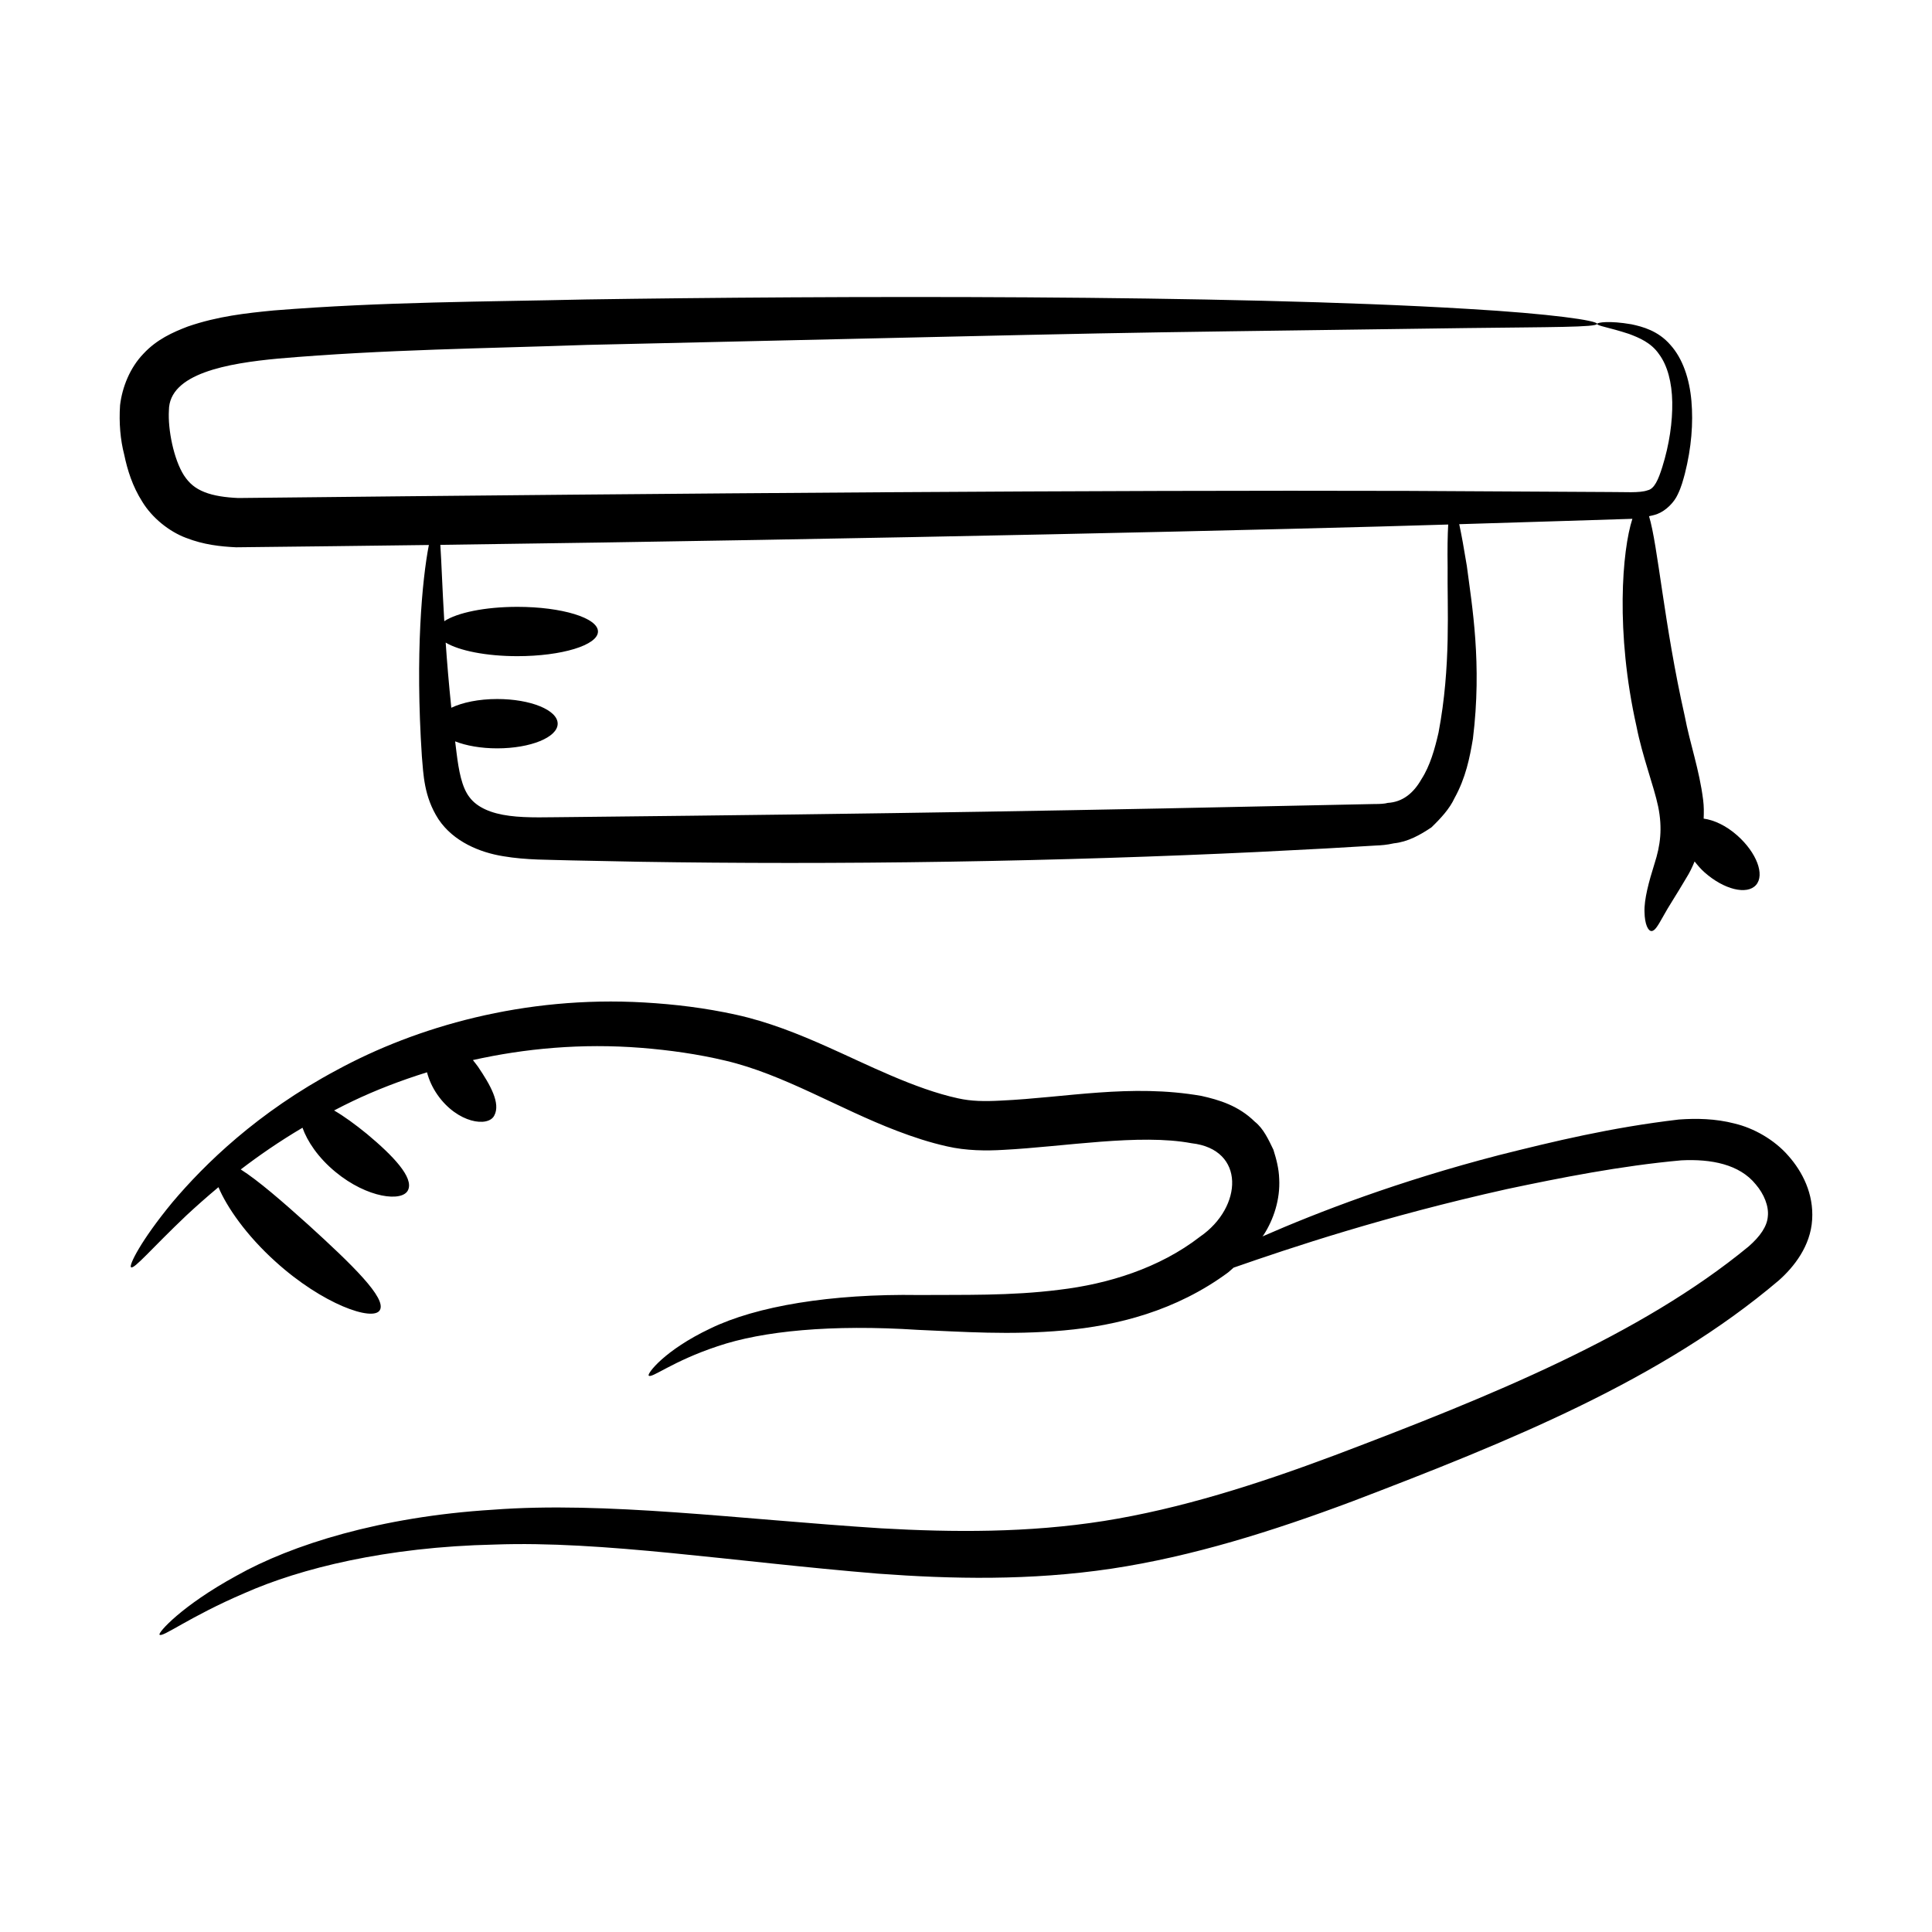
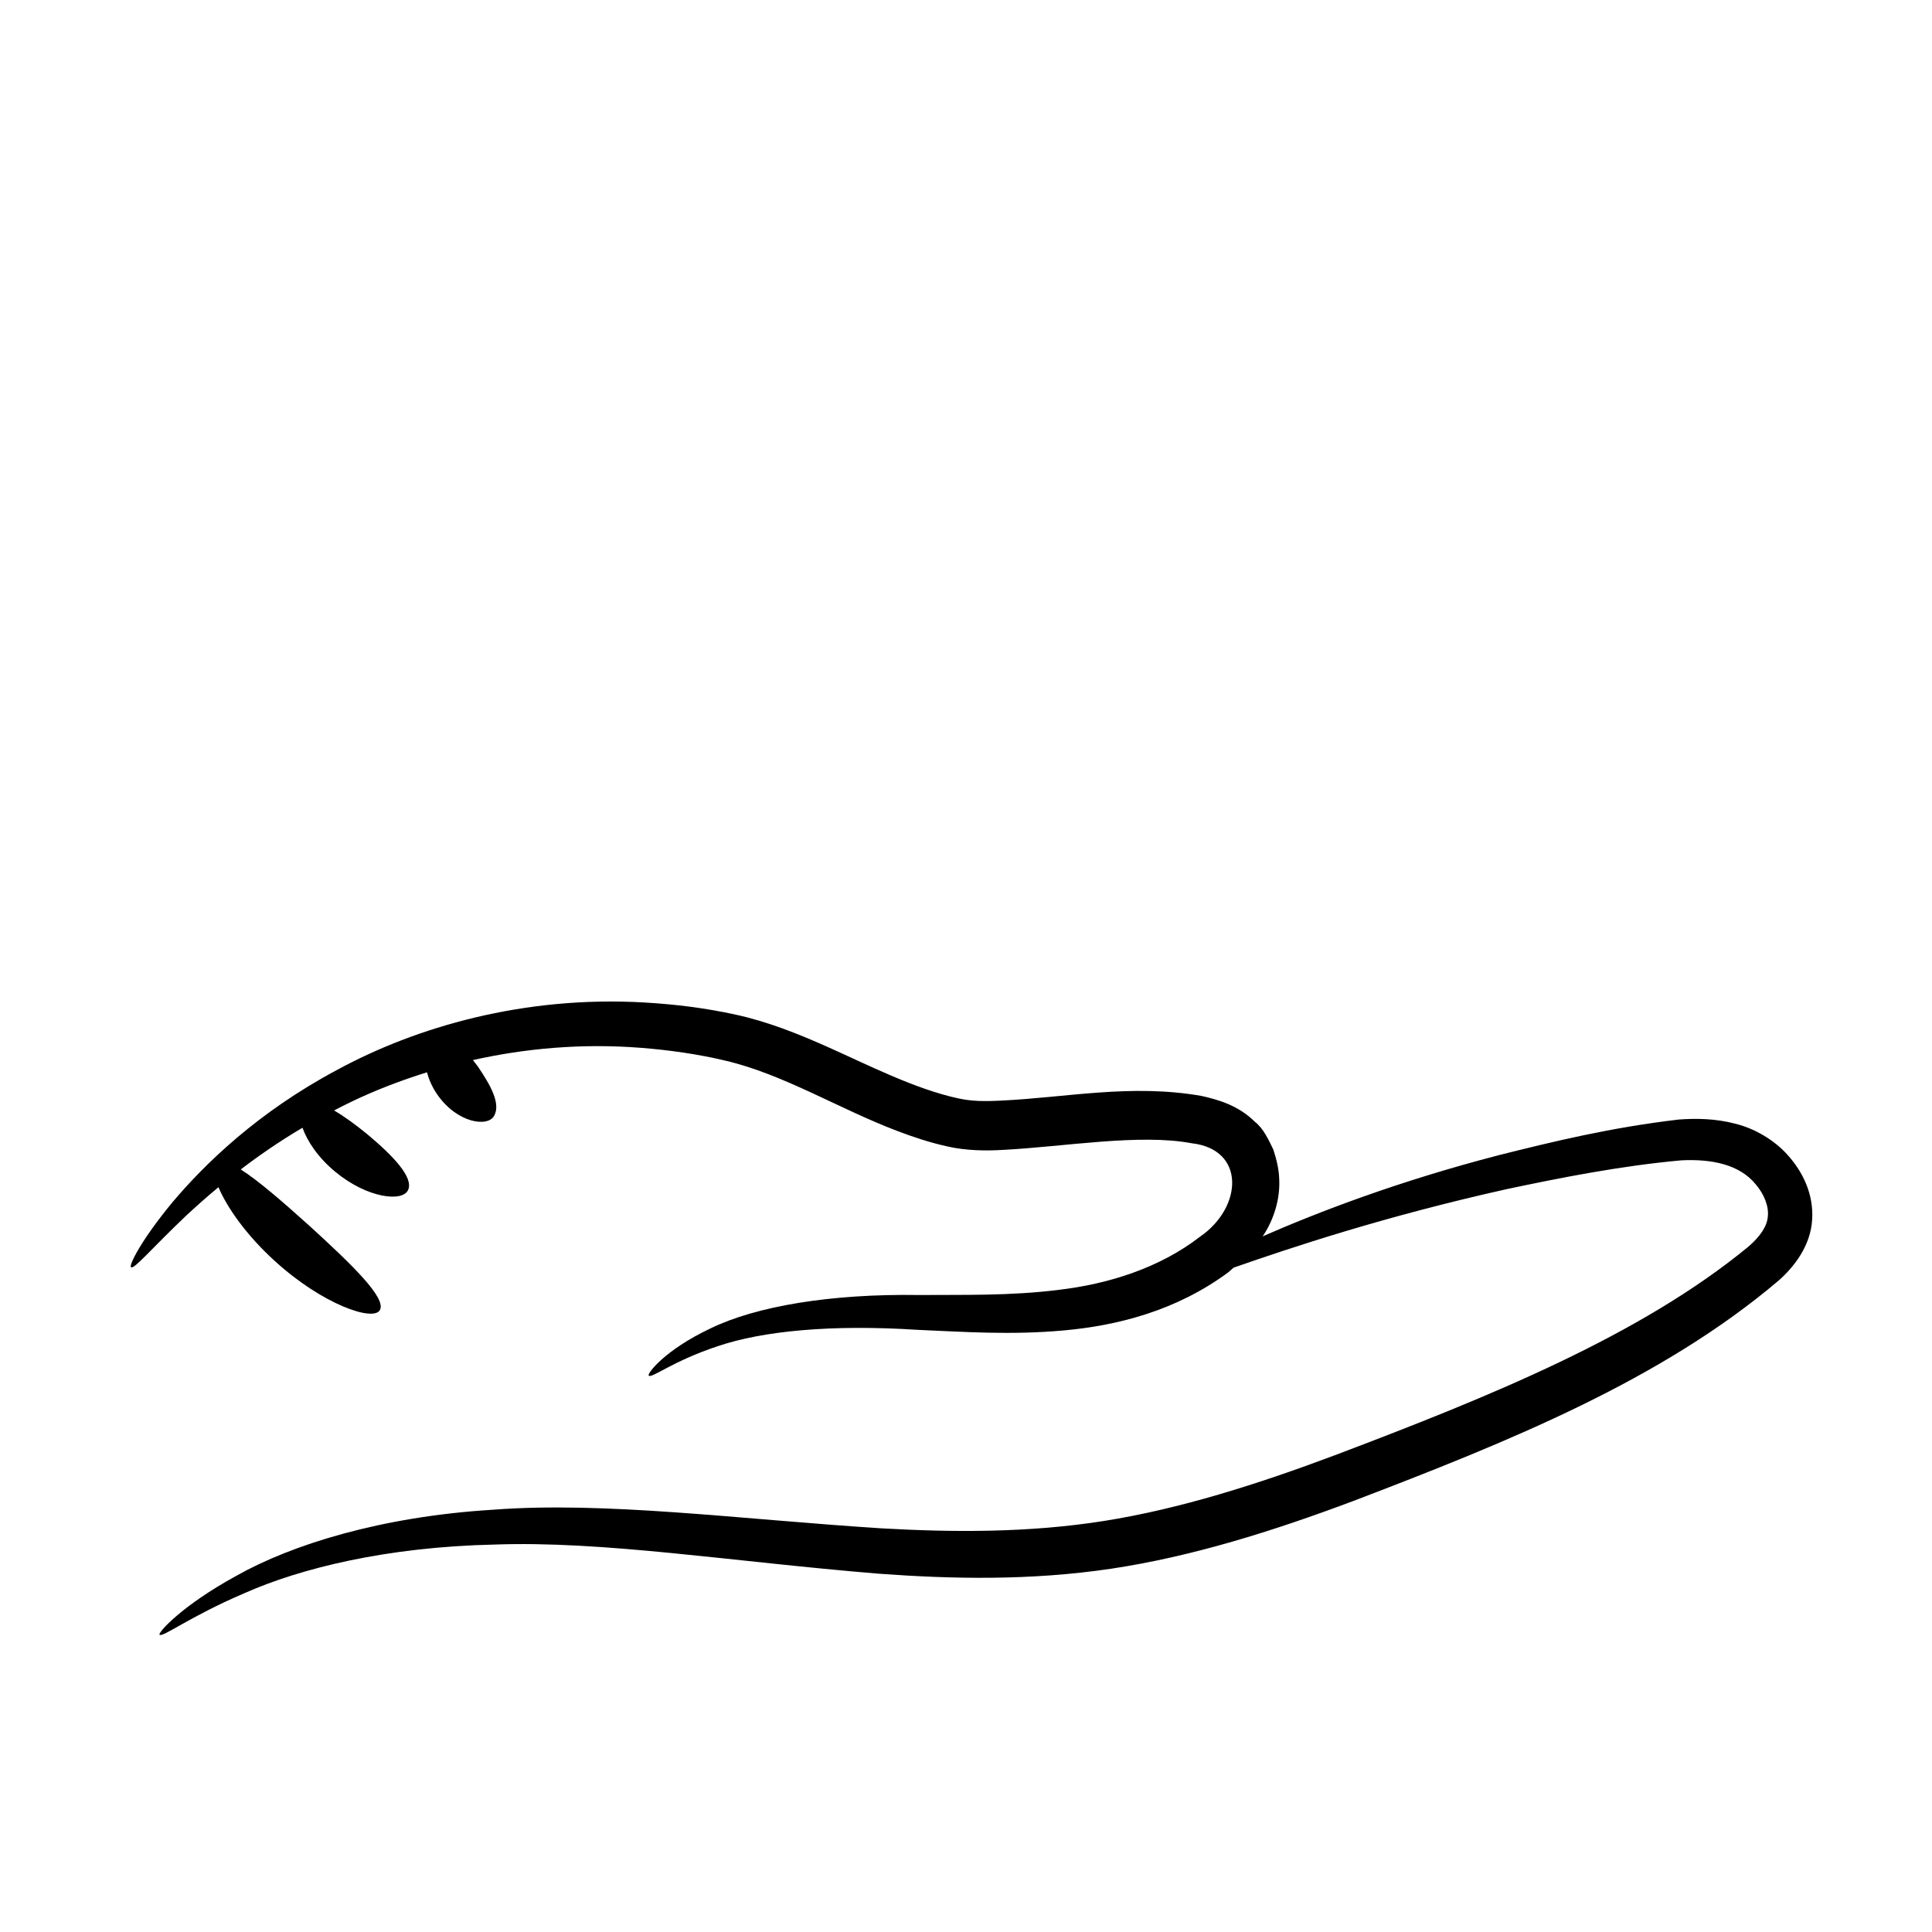
<svg xmlns="http://www.w3.org/2000/svg" fill="#000000" width="800px" height="800px" version="1.1" viewBox="144 144 512 512">
  <g>
-     <path d="m193.36 286.56c4.598 1.797 9.062 2.281 13.211 2.477 17.316-0.184 34.336-0.391 51.082-0.609-1.781 9.164-3.648 28.836-1.852 56.031 0.414 4.664 0.508 10.609 4.387 16.629 3.996 6.008 11.078 8.84 17.152 9.816 6.301 1.07 12.184 0.906 18.059 1.109 5.953 0.121 12.078 0.242 18.359 0.367 25.125 0.398 52.758 0.441 81.754-0.023 29-0.461 56.617-1.375 81.715-2.57 6.273-0.328 12.391-0.641 18.336-0.945 0.105-0.008-1.352 0.082 13.07-0.77 1.344-0.055 2.805-0.145 4.769-0.586 3.684-0.379 6.973-2.223 9.953-4.234 2.512-2.43 4.816-4.945 6.094-7.723 3.004-5.418 4.051-10.77 4.887-15.742 2.457-19.93-0.238-35.266-1.617-45.852-0.762-4.676-1.426-8.328-2.008-11.02 11.359-0.348 44.945-1.375 45.887-1.426-2.719 8.363-4.516 30.027 1.078 54.973 1.562 7.992 4.602 15.797 5.75 21.273 1.184 5.789 0.594 10.328-0.973 15.168-1.504 4.785-2.769 9.48-2.644 12.766 0.055 3.309 0.965 5.039 1.828 5.062 0.934 0.035 1.777-1.508 3.125-3.898 1.32-2.457 3.418-5.555 6.188-10.281 0.758-1.195 1.48-2.652 2.133-4.262 0.781 0.984 1.605 1.977 2.641 2.894 5.133 4.555 11.234 6.055 13.629 3.356 2.394-2.695 0.176-8.578-4.957-13.133-2.973-2.641-6.195-4.102-8.91-4.469 0.066-1.633 0.082-3.277-0.137-4.938-1.027-8.18-3.441-14.668-4.898-22.328-5.457-24.176-7.106-45.277-9.441-52.871 0.691-0.164 1.359-0.289 2.102-0.555 2.449-0.918 4.582-3.184 5.496-5.203 1.008-2.066 1.41-3.762 1.898-5.512 1.75-6.922 2.242-13.383 1.738-19.266-0.508-5.848-2.289-11.223-5.57-14.863-3.262-3.781-7.434-4.84-10.285-5.457-6.008-1.039-9.098-0.484-9.137-0.125-0.074 0.527 3.09 0.902 8.441 2.664 2.621 0.988 5.871 2.301 7.973 5.379 2.227 2.992 3.41 7.484 3.496 12.695 0.086 5.191-0.742 11.164-2.648 17.242-1.031 3.25-2.07 5.766-3.894 6.133-2.082 0.77-6.195 0.426-10.113 0.453-15.77-0.09-33.723-0.188-53.574-0.297-79.203-0.234-189.5 0.578-309.79 1.887-3.391-0.145-6.535-0.598-8.957-1.57-2.43-0.969-4.035-2.289-5.465-4.477-2.68-4.219-4.266-12.117-3.961-17.156 0.031-9.809 15.5-12.496 28.992-13.754 27.891-2.418 55.676-2.691 81.789-3.621 167.02-3.777 116.38-2.84 233.2-4.465 22.18-0.273 34.422-0.188 34.504-1.113 0.082-0.875-12.168-2.684-34.371-3.973-63.402-3.844-169.81-3.465-233.6-2.492-26.32 0.613-53.688 0.582-82.723 2.91-7.285 0.715-14.809 1.512-22.789 4.262-3.938 1.512-8.211 3.391-11.758 7.219-3.582 3.719-5.617 8.859-6.188 13.629-0.312 4.668 0.07 9.156 1.109 13.141 0.824 3.973 2.16 8.336 4.809 12.484 2.543 4.164 7.008 7.84 11.621 9.559zm334.43-3.555c-0.164 2.785-0.227 6.574-0.156 11.344-0.137 10.484 0.949 26.113-2.41 43.805-0.98 4.289-2.238 8.801-4.523 12.332-2.141 3.773-5.047 6.07-8.934 6.289-0.758 0.234-2.102 0.309-3.602 0.301l-4.285 0.09c-75.152 1.637-120.02 2.43-208.41 3.363-5.996 0.02-11.707 0.309-16.461-0.328-4.852-0.621-8.562-2.219-10.578-4.914-2.082-2.66-2.859-7.121-3.441-11.762-0.133-1.043-0.25-2.035-0.375-3.055 2.887 1.141 6.805 1.852 11.141 1.852 8.852 0 16.031-2.93 16.031-6.539s-7.18-6.535-16.031-6.535c-4.891 0-9.215 0.914-12.156 2.316-0.652-6.281-1.133-12.055-1.492-17.27 3.527 2.125 10.664 3.598 18.988 3.598 11.805 0 21.371-2.926 21.371-6.535s-9.57-6.535-21.371-6.535c-8.602 0-15.969 1.562-19.359 3.801-0.531-8.949-0.75-15.809-1.043-20.23 115.07-1.531 226.85-4.117 267.1-5.387z" />
    <path d="m603.7 441.75c-5.133-1.328-10.156-1.398-14.781-1.066-18.055 2.125-33.25 5.82-47.711 9.445-26.684 6.922-47.766 15.027-62.648 21.539 0.098-0.148 0.223-0.25 0.316-0.398 2.66-4.094 4.418-9.461 4.125-14.863-0.09-2.727-0.75-5.25-1.543-7.734-1.238-2.551-2.598-5.59-4.91-7.402-4.344-4.289-9.535-5.809-14.168-6.844-18.676-3.269-36.047 0.469-53.113 1.242-4.402 0.234-7.836 0.188-11.367-0.598-11.516-2.496-24.172-8.992-34.52-13.598-7.754-3.465-15.84-6.699-24.324-8.562-8.273-1.824-16.332-2.777-24.305-3.242-31.938-1.848-60.492 6.5-81.41 17.859-21.156 11.281-35.141 25.031-43.617 35.055-8.426 10.199-11.641 16.809-10.996 17.25 0.82 0.605 5.422-4.953 14.699-13.762 2.461-2.285 5.293-4.809 8.465-7.457 2.203 5.25 7.367 12.742 15.09 19.703 12.539 11.387 25.883 15.957 27.672 12.895 1.895-3.144-7.438-12.148-18.902-22.586-6.988-6.285-13.348-11.801-17.949-14.711 4.777-3.652 10.199-7.414 16.363-11.055 1.242 3.547 4.121 7.922 8.742 11.719 8.441 6.977 17.805 8.031 19.242 4.777 1.52-3.324-3.977-9.074-10.926-14.867-3.059-2.492-6.035-4.668-8.688-6.207 1.637-0.84 3.25-1.688 4.969-2.492 6-2.867 12.621-5.426 19.656-7.621 0.508 1.938 1.387 3.981 2.797 5.996 5.281 7.523 13.453 8.645 15.035 5.453 1.73-3.227-1.059-8.121-4.332-12.953-0.441-0.609-0.891-1.16-1.336-1.738 13.695-3.055 28.73-4.496 44.648-3.234 7.32 0.582 14.906 1.633 22.293 3.394 15.383 3.613 29.984 12.719 45.453 18.605 4.231 1.617 8.648 3.082 13.289 4.113 5.004 1.164 10.461 1.195 14.879 0.922 16.109-0.824 36.102-4.356 49.895-1.758 14.352 1.613 13.559 16.961 2.273 24.742-10.848 8.41-24.492 12.57-37.309 14.09-12.969 1.656-25.594 1.297-37.23 1.391-23.359-0.359-43.059 2.949-55.215 8.844-12.27 5.801-16.883 12.07-16.383 12.504 0.691 0.887 6.301-3.82 18.25-7.769 11.953-4.066 30.16-5.832 53.156-4.34 11.539 0.48 24.41 1.438 38.605 0.145 14.148-1.273 29.742-5.18 43.531-15.363 0.5-0.375 0.961-0.867 1.453-1.27 15.285-5.328 39.93-13.578 72.453-20.824 13.965-2.953 30.113-6.168 46.215-7.617 7.887-0.391 15.379 1.02 19.711 6.371 2.211 2.57 3.5 5.805 3.203 8.469-0.18 2.582-1.945 5.25-5.125 8.016-28.621 23.551-68.293 39.645-109.6 55.289-20.656 7.742-41.062 14.223-61.188 17.422-20.09 3.168-40.02 3.035-59.059 1.953-38.051-2.449-73.141-7.195-102.93-4.926-29.723 1.832-53.363 9.285-67.902 17.48-14.695 8.027-20.855 15.156-20.414 15.617 0.691 0.926 7.871-4.738 22.625-11.035 14.637-6.481 37.391-12.203 66.109-12.832 28.742-1.047 62.816 4.508 101.72 7.711 19.441 1.438 40.312 1.887 61.816-1.32 21.457-3.231 42.77-9.949 63.801-17.828 41.68-15.902 82.055-32.227 113.07-58.578 3.977-3.523 8.414-9.09 8.824-16.102 0.43-6.836-2.555-12.684-6.316-16.922-3.699-4.262-9.184-7.348-14.238-8.535z" />
  </g>
</svg>